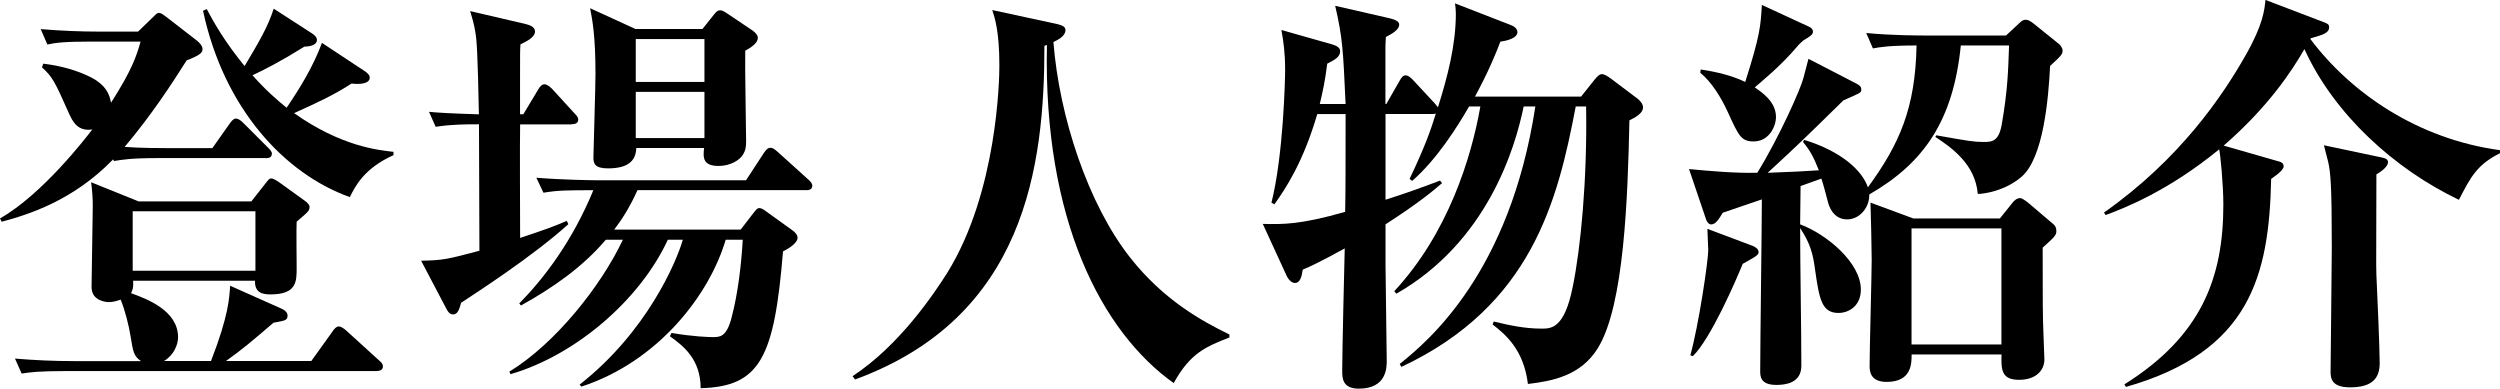
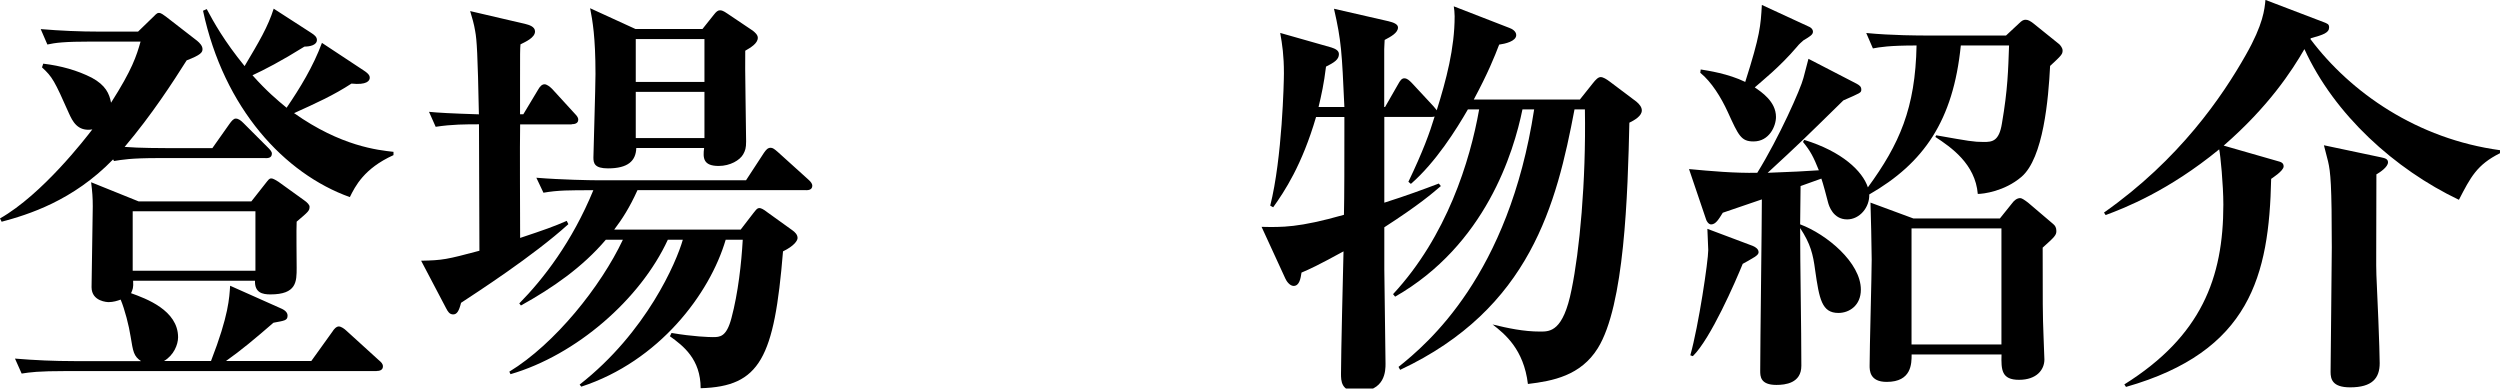
<svg xmlns="http://www.w3.org/2000/svg" id="_レイヤー_2" data-name="レイヤー 2" viewBox="0 0 288.63 44.86">
  <g id="txt">
    <g>
      <path d="M30.65,18.25h-12.3c-3.31,0-4.23,.19-5.19,.34l-.1-.19C8.41,23.2,3.22,24.79,.19,25.6l-.19-.38c4.9-2.79,9.89-9.27,10.66-10.28-1.73,.29-2.31-1.01-2.69-1.83-1.68-3.79-1.92-4.23-3.12-5.33l.14-.43c2.02,.24,3.94,.77,5.62,1.63,1.58,.86,2.02,1.83,2.21,2.88,2.45-3.84,2.93-5.38,3.41-7.06h-5.57c-3.31,0-4.27,.14-5.19,.34l-.77-1.78c2.26,.19,4.52,.29,6.82,.29h4.42l1.63-1.58c.29-.24,.48-.58,.77-.58s.53,.24,.82,.43l3.6,2.79c.29,.24,.62,.58,.62,.96s-.19,.67-1.83,1.3c-1.58,2.5-3.99,6.24-7.16,9.99,1.63,.14,4.56,.14,4.8,.14h5.33l1.97-2.79c.24-.34,.48-.62,.72-.62,.34,0,.62,.24,.91,.53l2.79,2.79c.24,.24,.48,.48,.48,.72,0,.53-.48,.53-.77,.53Zm12.83,24.59H7.69c-3.31,0-4.23,.14-5.19,.29l-.77-1.73c2.26,.19,4.56,.29,6.82,.29h7.73c-.86-.58-.91-1.1-1.2-2.83-.19-1.25-.67-3.12-1.15-4.27-.38,.14-.86,.29-1.39,.29-.1,0-1.97-.05-1.97-1.73,0-1.3,.14-7.83,.14-9.32,0-1.01-.05-1.68-.19-2.79l5.48,2.21h13.02l1.63-2.07c.34-.43,.43-.58,.67-.58s.58,.24,.82,.38l2.93,2.11c.43,.29,.67,.58,.67,.77,0,.48-.14,.58-1.49,1.73-.05,.77,0,4.47,0,5.33,0,1.59,0,3.07-3.03,3.07-.91,0-1.83-.19-1.78-1.58H15.37c.05,.82-.05,1.01-.24,1.44,1.73,.62,5.43,1.97,5.43,5.09,0,.82-.48,2.07-1.63,2.74h5.43c2.07-5.33,2.11-7.3,2.21-8.69l5.81,2.59c.58,.24,.82,.53,.82,.86,0,.58-.38,.58-1.63,.82-2.11,1.83-3.65,3.12-5.48,4.42h9.85l2.45-3.41c.14-.24,.43-.58,.72-.58s.67,.29,.87,.48l3.75,3.41c.29,.24,.48,.43,.48,.72,0,.48-.48,.53-.72,.53Zm-13.98-18.45H15.32v6.87h14.17v-6.87Zm10.9-1.63c-7.54-2.69-14.55-10.23-16.96-21.52l.43-.19c.82,1.54,2.02,3.7,4.37,6.58,1.68-2.83,2.69-4.52,3.36-6.63l4.32,2.79c.38,.24,.67,.48,.67,.82,0,.62-.86,.77-1.44,.77-2.69,1.68-4.66,2.69-6,3.31,1.63,1.83,2.88,2.88,3.94,3.75,1.54-2.26,3.07-4.76,4.08-7.49l4.8,3.17c.67,.43,.72,.67,.72,.86,0,.34-.34,.86-2.11,.67-2.07,1.35-4.08,2.26-6.63,3.41,5.43,3.84,9.7,4.27,11.48,4.47v.38c-3.41,1.54-4.42,3.6-5.04,4.85Z" />
      <path d="M66.01,14.36h-5.96c-.05,2.07,0,11.24,0,13.11,2.88-.96,3.84-1.3,5.38-1.97l.19,.38c-4.08,3.7-10.71,7.97-12.39,9.08-.24,.96-.48,1.34-.91,1.34s-.62-.34-.82-.72l-2.88-5.48c2.5-.05,2.93-.14,6.73-1.15,0-2.31-.05-12.54-.05-14.6-1.49,0-3.12,0-5,.29l-.77-1.73c.96,.1,2.55,.19,5.76,.29-.14-7.01-.24-8.6-.43-9.61-.14-.86-.34-1.49-.58-2.31l6.39,1.49c.38,.1,1.1,.29,1.1,.86,0,.72-1.1,1.2-1.68,1.49-.05,.58-.05,.96-.05,4.32v3.75h.38l1.73-2.88c.19-.34,.43-.58,.72-.58,.24,0,.58,.24,.87,.53l2.59,2.83c.34,.34,.43,.53,.43,.72,0,.48-.48,.53-.77,.53Zm27.04,7.59h-19.45c-.91,2.02-1.78,3.36-2.69,4.56h14.6l1.44-1.87c.38-.48,.48-.62,.72-.62,.19,0,.48,.14,.91,.48l2.88,2.07c.34,.24,.62,.53,.62,.91,0,.29-.38,.91-1.68,1.54-1.01,12.3-2.64,15.61-9.51,15.8,0-3.36-2.02-4.9-3.55-6l.19-.38c2.5,.43,4.37,.48,4.76,.48,.82,0,1.58,0,2.16-2.21,.77-2.88,1.15-6.34,1.3-9.03h-1.97c-1.83,6.24-7.69,14.03-16.67,16.96l-.19-.24c7.73-6.05,11.19-14.17,11.91-16.72h-1.73c-3.17,6.87-10.57,13.31-18.16,15.52l-.14-.29c5.28-3.22,10.57-9.85,13.11-15.23h-1.97c-2.69,3.17-6.15,5.57-9.8,7.59l-.19-.24c2.79-2.83,6.1-7.11,8.55-13.07-2.83,0-4.08,0-5.76,.29l-.82-1.73c2.93,.24,6.34,.29,6.87,.29h17.34l2.07-3.17c.24-.34,.43-.58,.77-.58,.24,0,.43,.14,.82,.48l3.51,3.17c.34,.29,.48,.53,.48,.72,0,.48-.43,.53-.72,.53Zm-7.01-16.09c-.05,1.63,.1,8.98,.1,10.47,0,.77-.1,1.06-.34,1.49-.38,.67-1.49,1.34-2.83,1.34-1.78,0-1.83-.91-1.68-2.07h-7.83c-.05,1.49-.96,2.35-3.27,2.35-1.54,0-1.68-.58-1.68-1.25,0-.53,.24-8.17,.24-9.65,0-4.28-.34-6.15-.62-7.59l5.24,2.4h7.73l1.3-1.63c.29-.38,.48-.53,.72-.53,.19,0,.38,.05,.86,.38l2.93,1.97c.24,.19,.58,.48,.58,.82,0,.67-.86,1.15-1.44,1.49Zm-4.71-1.35h-7.93v4.95h7.93V4.52Zm0,6.1h-7.93v5.33h7.93v-5.33Z" />
-       <path d="M135.52,44.24c-8.31-5.91-15.08-18.83-14.65-39.05l-.29,.1c0,13.93-2.21,31.32-21.86,38.52l-.29-.38c5.48-3.6,9.46-9.61,10.95-11.96,5.76-9.32,6-22.29,6-23.87,0-4.03-.53-5.52-.82-6.44l7.54,1.63c.38,.1,.91,.24,.91,.67,0,.77-1.01,1.2-1.39,1.39,.67,8.6,3.99,18.73,8.89,24.93,3.84,4.85,8.17,7.25,11.43,8.84v.34c-2.69,1.06-4.52,1.78-6.44,5.28Z" />
-       <path d="M188.12,13.88c-.19,8.74-.58,21.38-3.65,26.32-1.97,3.17-5.19,3.79-8.07,4.13-.48-3.99-2.64-5.76-4.08-6.87l.14-.34c1.78,.43,3.55,.82,5.52,.82,1.11,0,2.64,0,3.6-4.85,.91-4.42,1.68-12.34,1.54-20.8h-1.2c-2.07,10.9-5.09,23.01-20.13,30.07l-.19-.34c3.36-2.69,12.73-10.57,15.66-29.73h-1.35c-1.01,4.95-4.27,15.66-14.7,21.62l-.24-.29c6.2-6.68,8.89-15.37,9.94-21.33h-1.3c-1.3,2.26-3.7,6.1-6.58,8.6l-.29-.24c1.68-3.51,2.45-5.62,3.03-7.54-.14,.05-.24,.05-.43,.05h-5.38v9.9c2.59-.82,4.52-1.54,6.29-2.21l.24,.29c-1.01,.86-2.5,2.16-6.53,4.76v4.85c0,.58,.14,10.52,.14,10.9,0,.77,0,3.22-3.22,3.22-1.92,0-1.92-1.25-1.92-2.07,0-2.21,.24-12.1,.29-14.12-2.98,1.63-3.94,2.07-4.85,2.45-.1,.67-.24,1.54-.91,1.54-.43,0-.82-.53-.96-.86l-2.74-5.96c2.35,.05,4.27,.1,9.51-1.39,.05-2.02,.05-6.39,.05-9.9v-1.39h-3.27c-1.63,5.57-3.65,8.6-4.95,10.42l-.34-.19c1.39-5.52,1.58-14.36,1.58-15.28,0-2.07-.19-3.31-.43-4.66l5.91,1.68c.43,.14,.87,.34,.87,.77,0,.62-.53,.96-1.49,1.44-.24,1.97-.53,3.27-.86,4.66h2.98c-.29-6.34-.34-7.59-1.2-11.34l6.29,1.44c.58,.14,1.1,.34,1.1,.72,0,.62-.82,1.06-1.54,1.44,0,.34-.05,.62-.05,1.06v6.68h.1l1.54-2.69c.19-.34,.38-.62,.67-.62,.34,0,.58,.24,.87,.53l2.5,2.69c.1,.14,.34,.38,.38,.48,1.1-3.51,2.07-7.16,2.07-10.86,0-.43-.05-.82-.1-1.15l6.44,2.5c.29,.1,.77,.38,.77,.82,0,.72-1.3,1.01-1.97,1.1-.53,1.39-1.3,3.31-2.93,6.34h12.25l1.49-1.87c.34-.43,.62-.72,.91-.72s.67,.24,1.06,.53l3.07,2.31c.34,.29,.62,.62,.62,1.01,0,.62-.77,1.1-1.58,1.49Z" />
+       <path d="M188.12,13.88c-.19,8.74-.58,21.38-3.65,26.32-1.97,3.17-5.19,3.79-8.07,4.13-.48-3.99-2.64-5.76-4.08-6.87c1.78,.43,3.55,.82,5.52,.82,1.11,0,2.64,0,3.6-4.85,.91-4.42,1.68-12.34,1.54-20.8h-1.2c-2.07,10.9-5.09,23.01-20.13,30.07l-.19-.34c3.36-2.69,12.73-10.57,15.66-29.73h-1.35c-1.01,4.95-4.27,15.66-14.7,21.62l-.24-.29c6.2-6.68,8.89-15.37,9.94-21.33h-1.3c-1.3,2.26-3.7,6.1-6.58,8.6l-.29-.24c1.68-3.51,2.45-5.62,3.03-7.54-.14,.05-.24,.05-.43,.05h-5.38v9.9c2.59-.82,4.52-1.54,6.29-2.21l.24,.29c-1.01,.86-2.5,2.16-6.53,4.76v4.85c0,.58,.14,10.52,.14,10.9,0,.77,0,3.22-3.22,3.22-1.92,0-1.92-1.25-1.92-2.07,0-2.21,.24-12.1,.29-14.12-2.98,1.63-3.94,2.07-4.85,2.45-.1,.67-.24,1.54-.91,1.54-.43,0-.82-.53-.96-.86l-2.74-5.96c2.35,.05,4.27,.1,9.51-1.39,.05-2.02,.05-6.39,.05-9.9v-1.39h-3.27c-1.63,5.57-3.65,8.6-4.95,10.42l-.34-.19c1.39-5.52,1.58-14.36,1.58-15.28,0-2.07-.19-3.31-.43-4.66l5.91,1.68c.43,.14,.87,.34,.87,.77,0,.62-.53,.96-1.49,1.44-.24,1.97-.53,3.27-.86,4.66h2.98c-.29-6.34-.34-7.59-1.2-11.34l6.29,1.44c.58,.14,1.1,.34,1.1,.72,0,.62-.82,1.06-1.54,1.44,0,.34-.05,.62-.05,1.06v6.68h.1l1.54-2.69c.19-.34,.38-.62,.67-.62,.34,0,.58,.24,.87,.53l2.5,2.69c.1,.14,.34,.38,.38,.48,1.1-3.51,2.07-7.16,2.07-10.86,0-.43-.05-.82-.1-1.15l6.44,2.5c.29,.1,.77,.38,.77,.82,0,.72-1.3,1.01-1.97,1.1-.53,1.39-1.3,3.31-2.93,6.34h12.25l1.49-1.87c.34-.43,.62-.72,.91-.72s.67,.24,1.06,.53l3.07,2.31c.34,.29,.62,.62,.62,1.01,0,.62-.77,1.1-1.58,1.49Z" />
      <path d="M236.69,7.59c-.19,3.79-.77,10.66-3.31,12.83-1.97,1.68-4.42,1.97-5.04,1.97-.29-3.46-3.07-5.38-4.9-6.58l.1-.19c3.79,.67,4.32,.77,5.48,.77,.96,0,1.78-.05,2.11-2.16,.67-3.89,.72-6.15,.82-8.98h-5.57c-.87,8.69-4.28,13.59-10.57,17.2,.05,1.49-1.11,2.88-2.55,2.88-1.63,0-2.11-1.58-2.21-1.97-.1-.43-.62-2.35-.77-2.74l-2.4,.86-.05,4.42c3.07,1.15,7.01,4.42,7.01,7.54,0,1.83-1.34,2.69-2.59,2.69-1.92,0-2.21-1.59-2.69-4.95-.24-1.83-.53-3.03-1.73-4.85,0,4.42,.14,11.48,.14,15.9,0,2.02-1.87,2.21-2.88,2.21-1.87,0-1.87-1.01-1.87-1.63,0-3.12,.19-16.96,.19-19.79-1.49,.53-4.27,1.44-4.51,1.54-.48,.77-.82,1.35-1.35,1.35-.29,0-.53-.38-.58-.58l-1.97-5.81c2.59,.24,5.24,.48,7.88,.43,2.5-4.03,5.04-9.75,5.33-10.95,.1-.38,.48-1.87,.58-2.21l5.57,2.88c.34,.19,.53,.34,.53,.67,0,.38-.1,.38-2.07,1.25-4.61,4.52-5.09,5-8.74,8.36,2.74-.1,4.51-.19,5.91-.29-.62-1.54-.96-2.21-1.83-3.27l.14-.24c4.37,1.34,6.73,3.6,7.35,5.48,3.65-5,5.48-9.13,5.62-16.38-3.17,0-4.23,.19-5.04,.34l-.77-1.78c2.93,.29,6.29,.29,6.82,.29h9.32l1.49-1.39c.34-.34,.53-.43,.77-.43,.29,0,.53,.14,.91,.43l2.98,2.4c.14,.14,.38,.43,.38,.72,0,.43-.14,.58-1.44,1.78Zm-34.15,22.1c-.19,.14-1.15,.67-1.34,.77-.82,2.02-3.7,8.65-5.76,10.66l-.29-.1c.96-3.41,2.07-10.9,2.07-12.15,0-.38-.1-2.11-.1-2.45l5.24,1.97c.34,.14,.67,.38,.67,.72,0,.24-.19,.38-.48,.58Zm5.67-25.03c-.24,.24-.43,.34-.77,.77-1.97,2.31-4.04,3.94-4.85,4.66,.77,.53,2.45,1.63,2.45,3.41,0,1.06-.77,2.83-2.59,2.83-1.44,0-1.73-.67-2.98-3.41-.77-1.68-1.87-3.46-3.17-4.52l.05-.38c.86,.14,3.17,.48,5.14,1.44,1.73-5.43,1.78-6.48,1.92-8.89l5.52,2.55c.19,.1,.38,.29,.38,.53,0,.34-.29,.53-1.1,1.01Zm27.62,23.92c0,6.2,0,7.88,.1,10.23,0,.43,.1,2.31,.1,2.69,0,1.2-.91,2.35-2.93,2.35s-2.07-1.15-2.02-2.93h-10.38c0,1.06,0,3.17-2.88,3.17-1.97,0-1.97-1.34-1.97-1.87,0-1.97,.24-10.52,.24-12.25,0-1.06-.1-5.62-.14-6.58l4.95,1.83h9.99l1.39-1.73c.24-.34,.58-.62,.96-.62,.19,0,.53,.24,.91,.53l2.88,2.45c.24,.19,.38,.43,.38,.82,0,.48-.19,.67-1.58,1.92Zm-4.76-2.21h-10.38v13.4h10.38v-13.4Z" />
      <path d="M283.87,23.06c-7.35-3.51-14.36-9.8-17.82-17.39-1.44,2.5-4.13,6.63-9.32,11.14l6.2,1.78c.38,.1,.72,.19,.72,.62,0,.53-1.39,1.39-1.44,1.44-.24,11.14-2.4,19.93-16.76,24.02l-.19-.29c8.89-5.57,11.43-12.3,11.43-20.75,0-2.31-.34-5.76-.48-6.39-5.86,4.8-10.9,6.77-13.11,7.59l-.19-.29c8.74-6.15,13.69-13.45,16.38-18.21,2.02-3.55,2.16-5.28,2.26-6.34l6.68,2.55c.48,.19,.67,.24,.67,.62,0,.62-.67,.86-2.11,1.25l-.05,.1c4.66,6.2,12.34,11.53,21.9,12.83v.34c-2.69,1.34-3.41,2.79-4.75,5.38Zm-9.51-2.93c0,7.78-.05,10.66,0,11.62,.1,1.87,.38,8.69,.38,10.18,0,1.73-.86,2.79-3.41,2.79-2.07,0-2.26-.96-2.26-1.78,0-1.58,.14-12.06,.14-14.36,0-7.25-.14-8.69-.43-9.94-.14-.58-.29-1.1-.48-1.87l6.58,1.39c.48,.1,.82,.19,.82,.58,0,.53-.91,1.15-1.34,1.39Z" />
    </g>
  </g>
</svg>